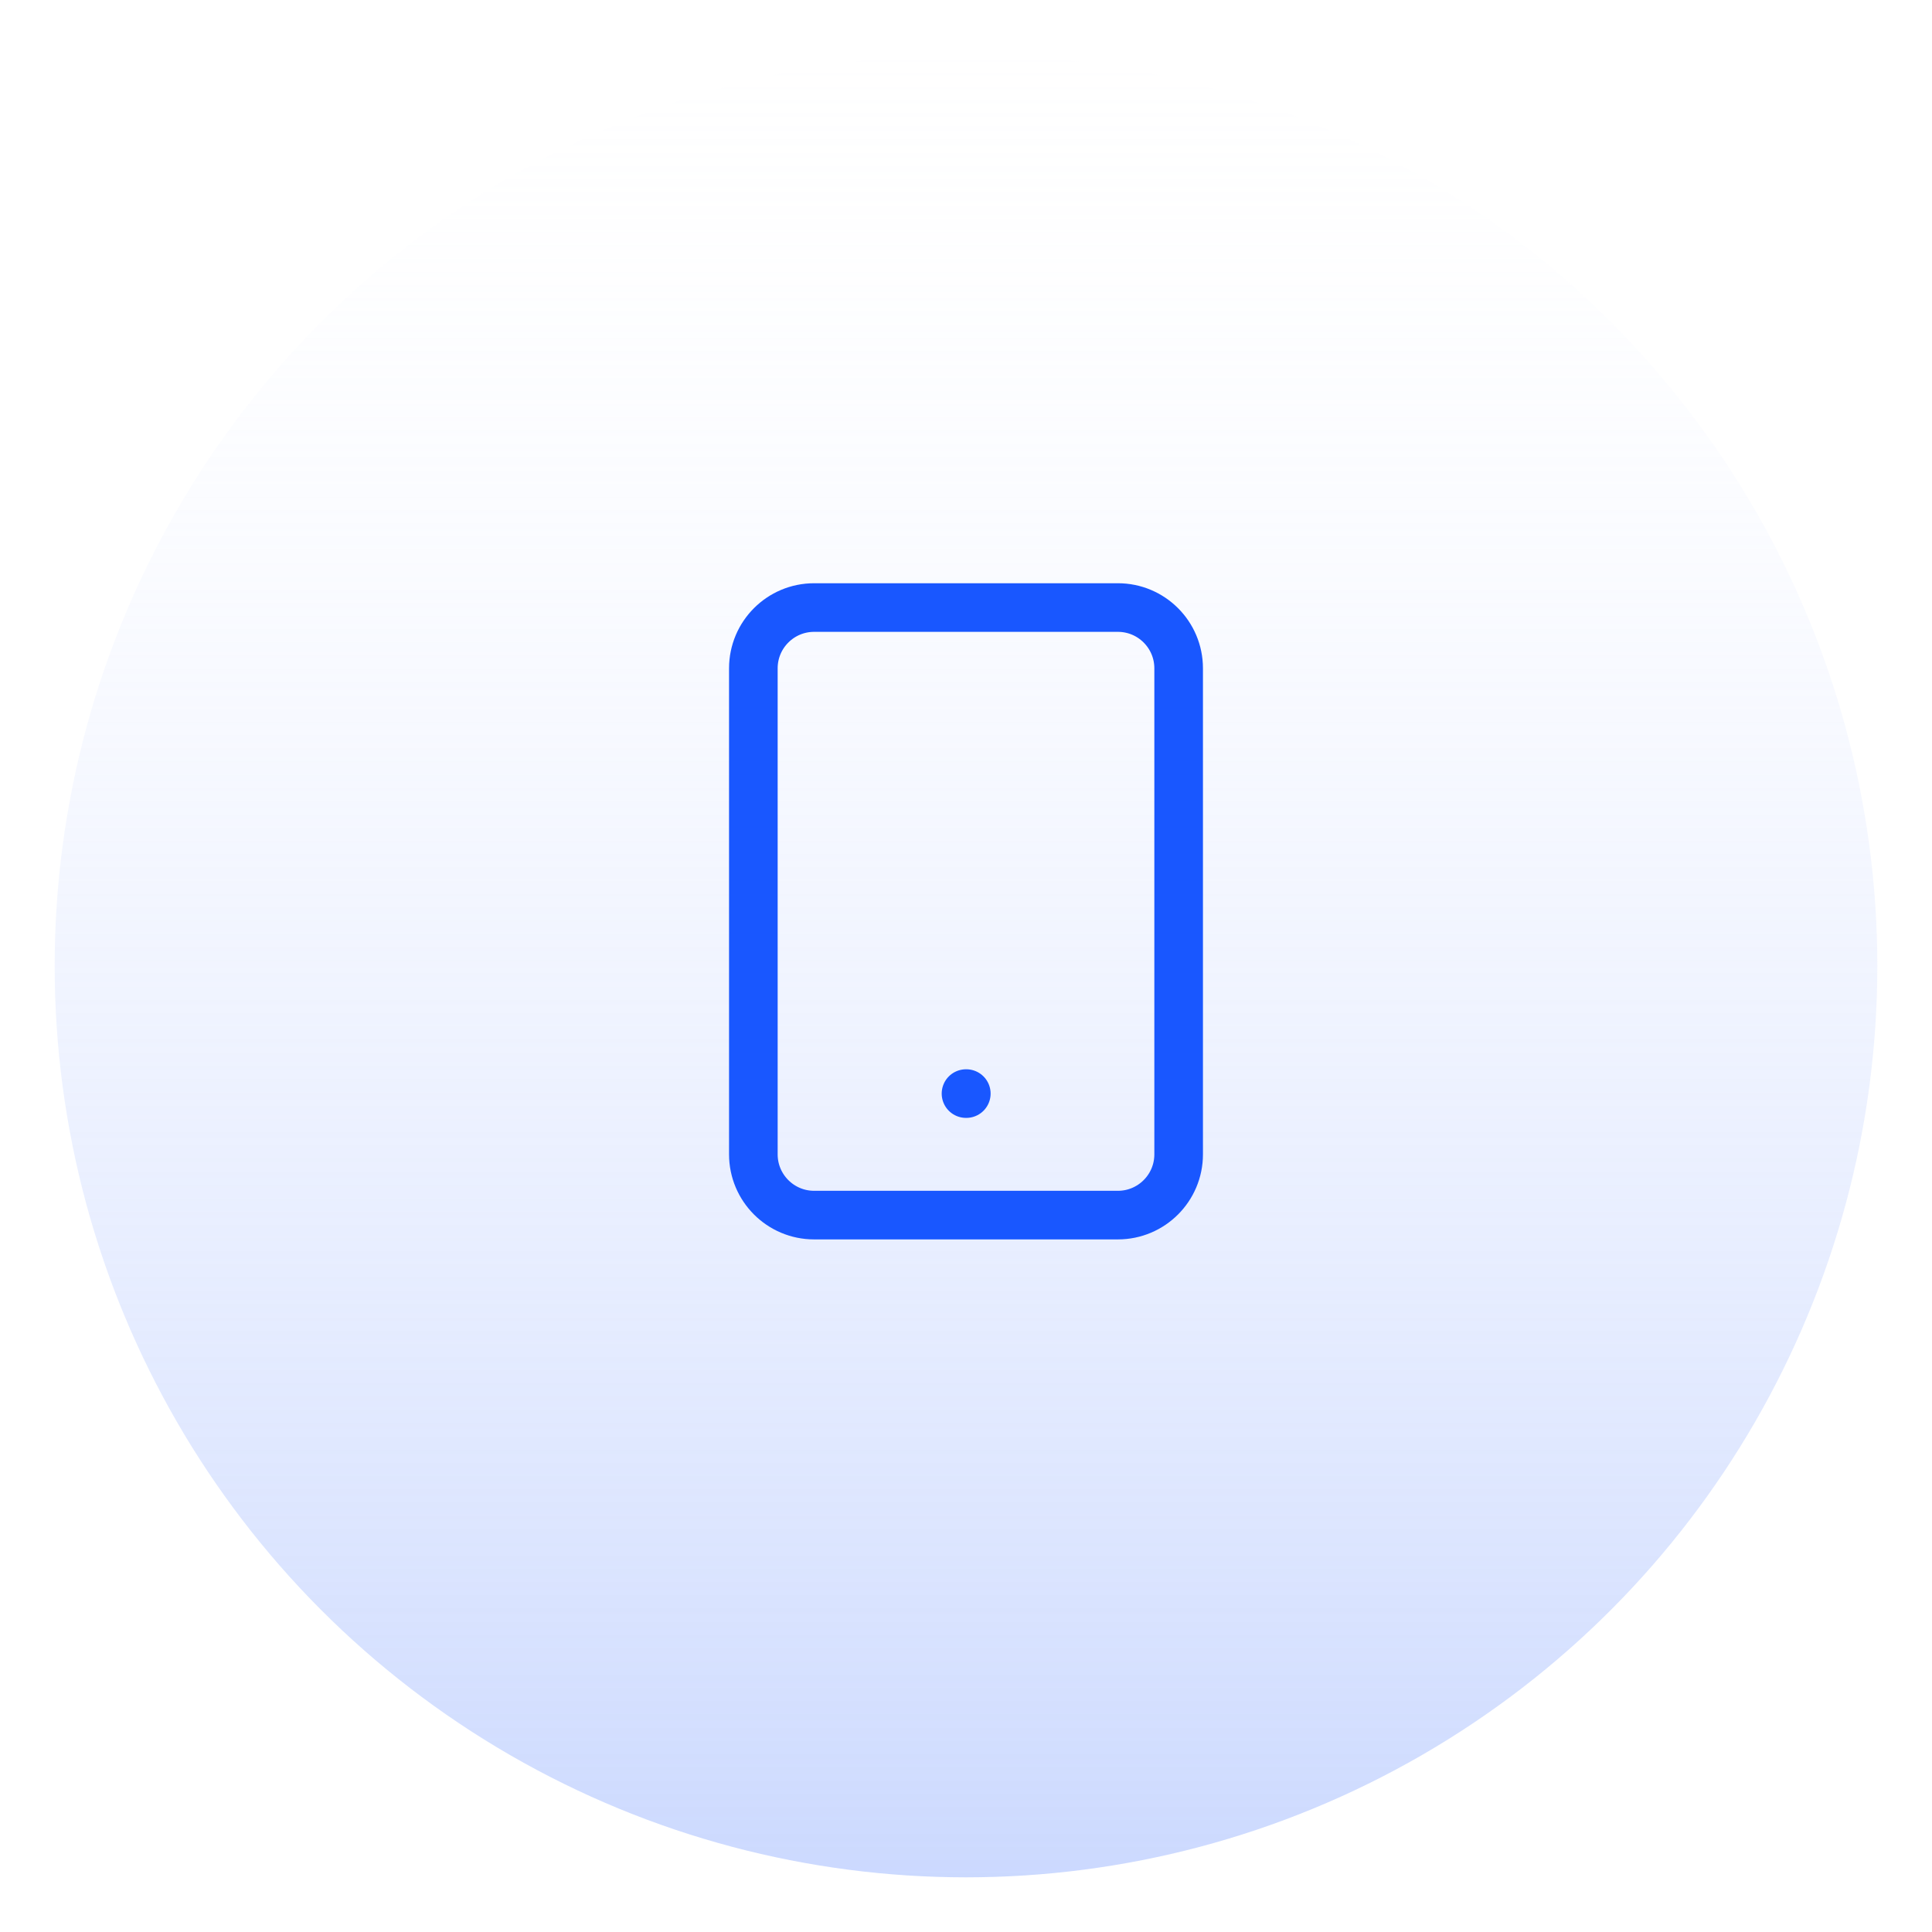
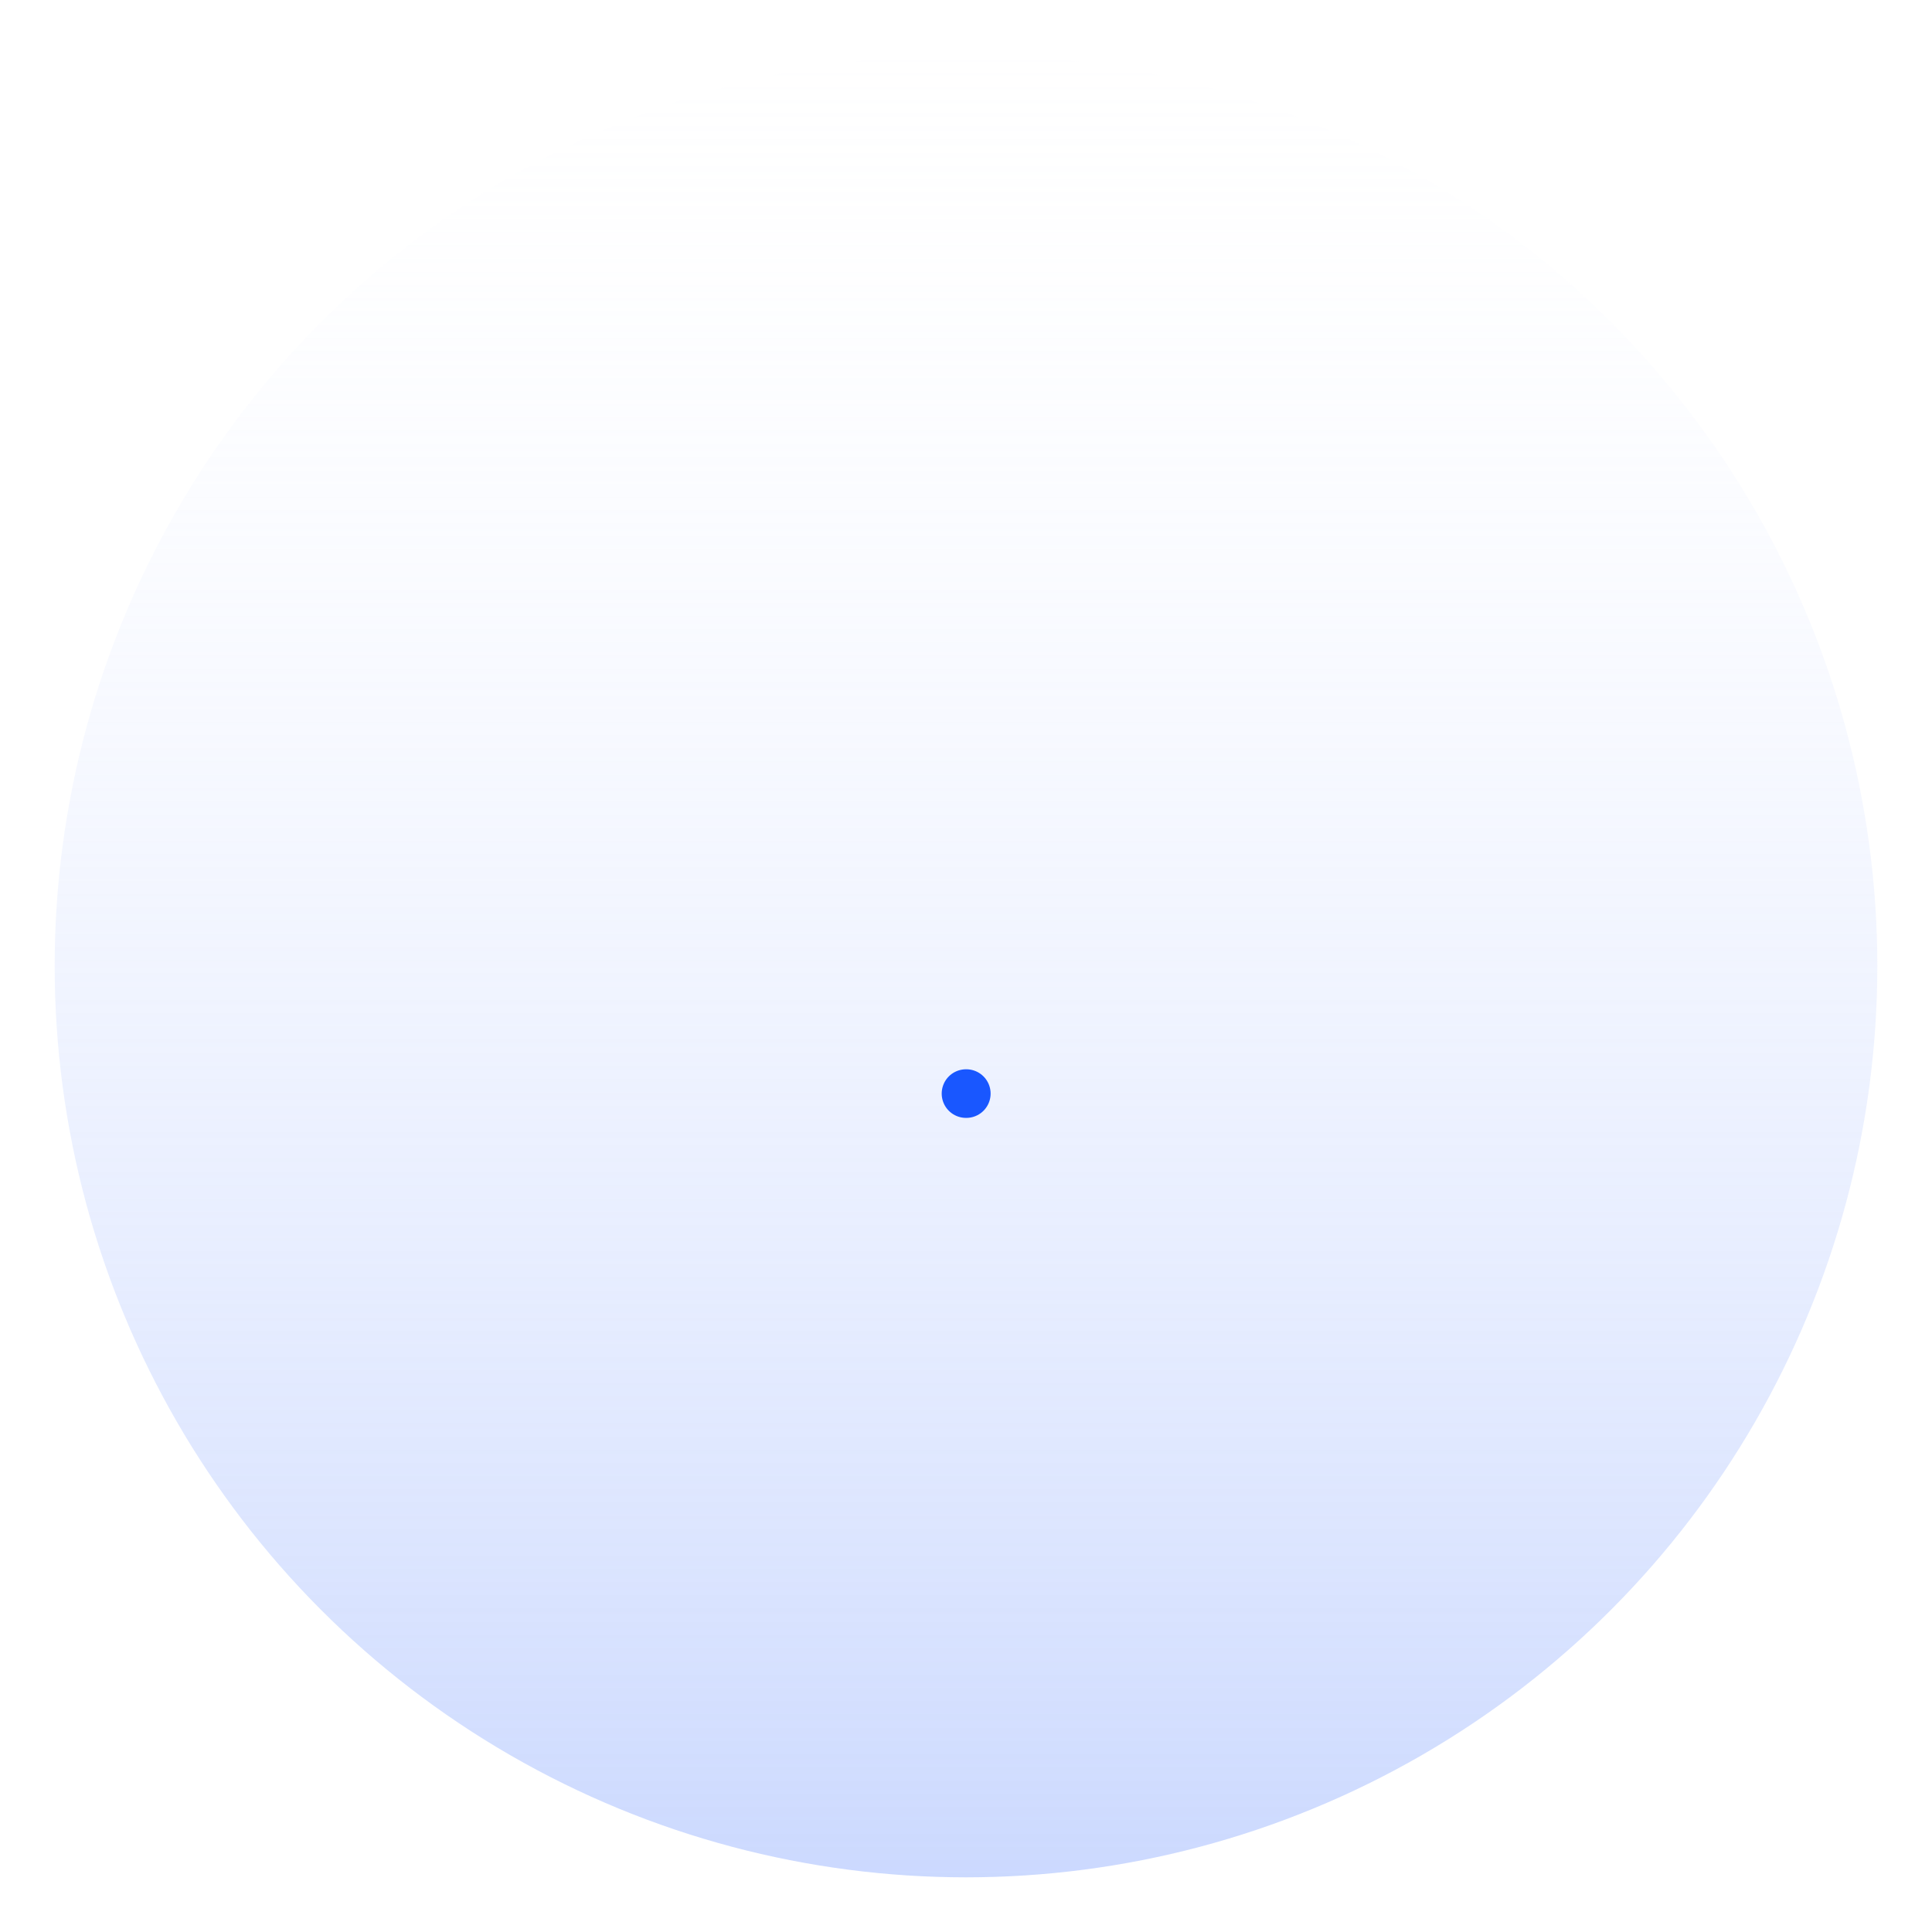
<svg xmlns="http://www.w3.org/2000/svg" width="106" height="106" viewBox="0 0 106 106" fill="none">
  <g filter="url(#filter0_d_13_166)">
    <circle cx="53" cy="50" r="50" fill="url(#paint0_linear_13_166)" />
  </g>
-   <path d="M61.333 33.333H44.667C42.826 33.333 41.333 34.826 41.333 36.667V63.333C41.333 65.174 42.826 66.667 44.667 66.667H61.333C63.174 66.667 64.667 65.174 64.667 63.333V36.667C64.667 34.826 63.174 33.333 61.333 33.333Z" stroke="#1957FF" stroke-width="2.667" stroke-linecap="round" stroke-linejoin="round" />
  <path d="M53 60H53.017" stroke="#1957FF" stroke-width="2.667" stroke-linecap="round" stroke-linejoin="round" />
  <defs>
    <filter id="filter0_d_13_166" x="0" y="0" width="106" height="106" filterUnits="userSpaceOnUse" color-interpolation-filters="sRGB">
      <feFlood flood-opacity="0" result="BackgroundImageFix" />
      <feColorMatrix in="SourceAlpha" type="matrix" values="0 0 0 0 0 0 0 0 0 0 0 0 0 0 0 0 0 0 127 0" result="hardAlpha" />
      <feOffset dy="3" />
      <feGaussianBlur stdDeviation="1.5" />
      <feComposite in2="hardAlpha" operator="out" />
      <feColorMatrix type="matrix" values="0 0 0 0 0.098 0 0 0 0 0.341 0 0 0 0 1 0 0 0 0.4 0" />
      <feBlend mode="normal" in2="BackgroundImageFix" result="effect1_dropShadow_13_166" />
      <feBlend mode="normal" in="SourceGraphic" in2="effect1_dropShadow_13_166" result="shape" />
    </filter>
    <linearGradient id="paint0_linear_13_166" x1="53" y1="0" x2="53" y2="100" gradientUnits="userSpaceOnUse">
      <stop stop-color="#F9FAFF" stop-opacity="0.02" />
      <stop offset="1" stop-color="#A3BBFE" stop-opacity="0.56" />
    </linearGradient>
  </defs>
</svg>